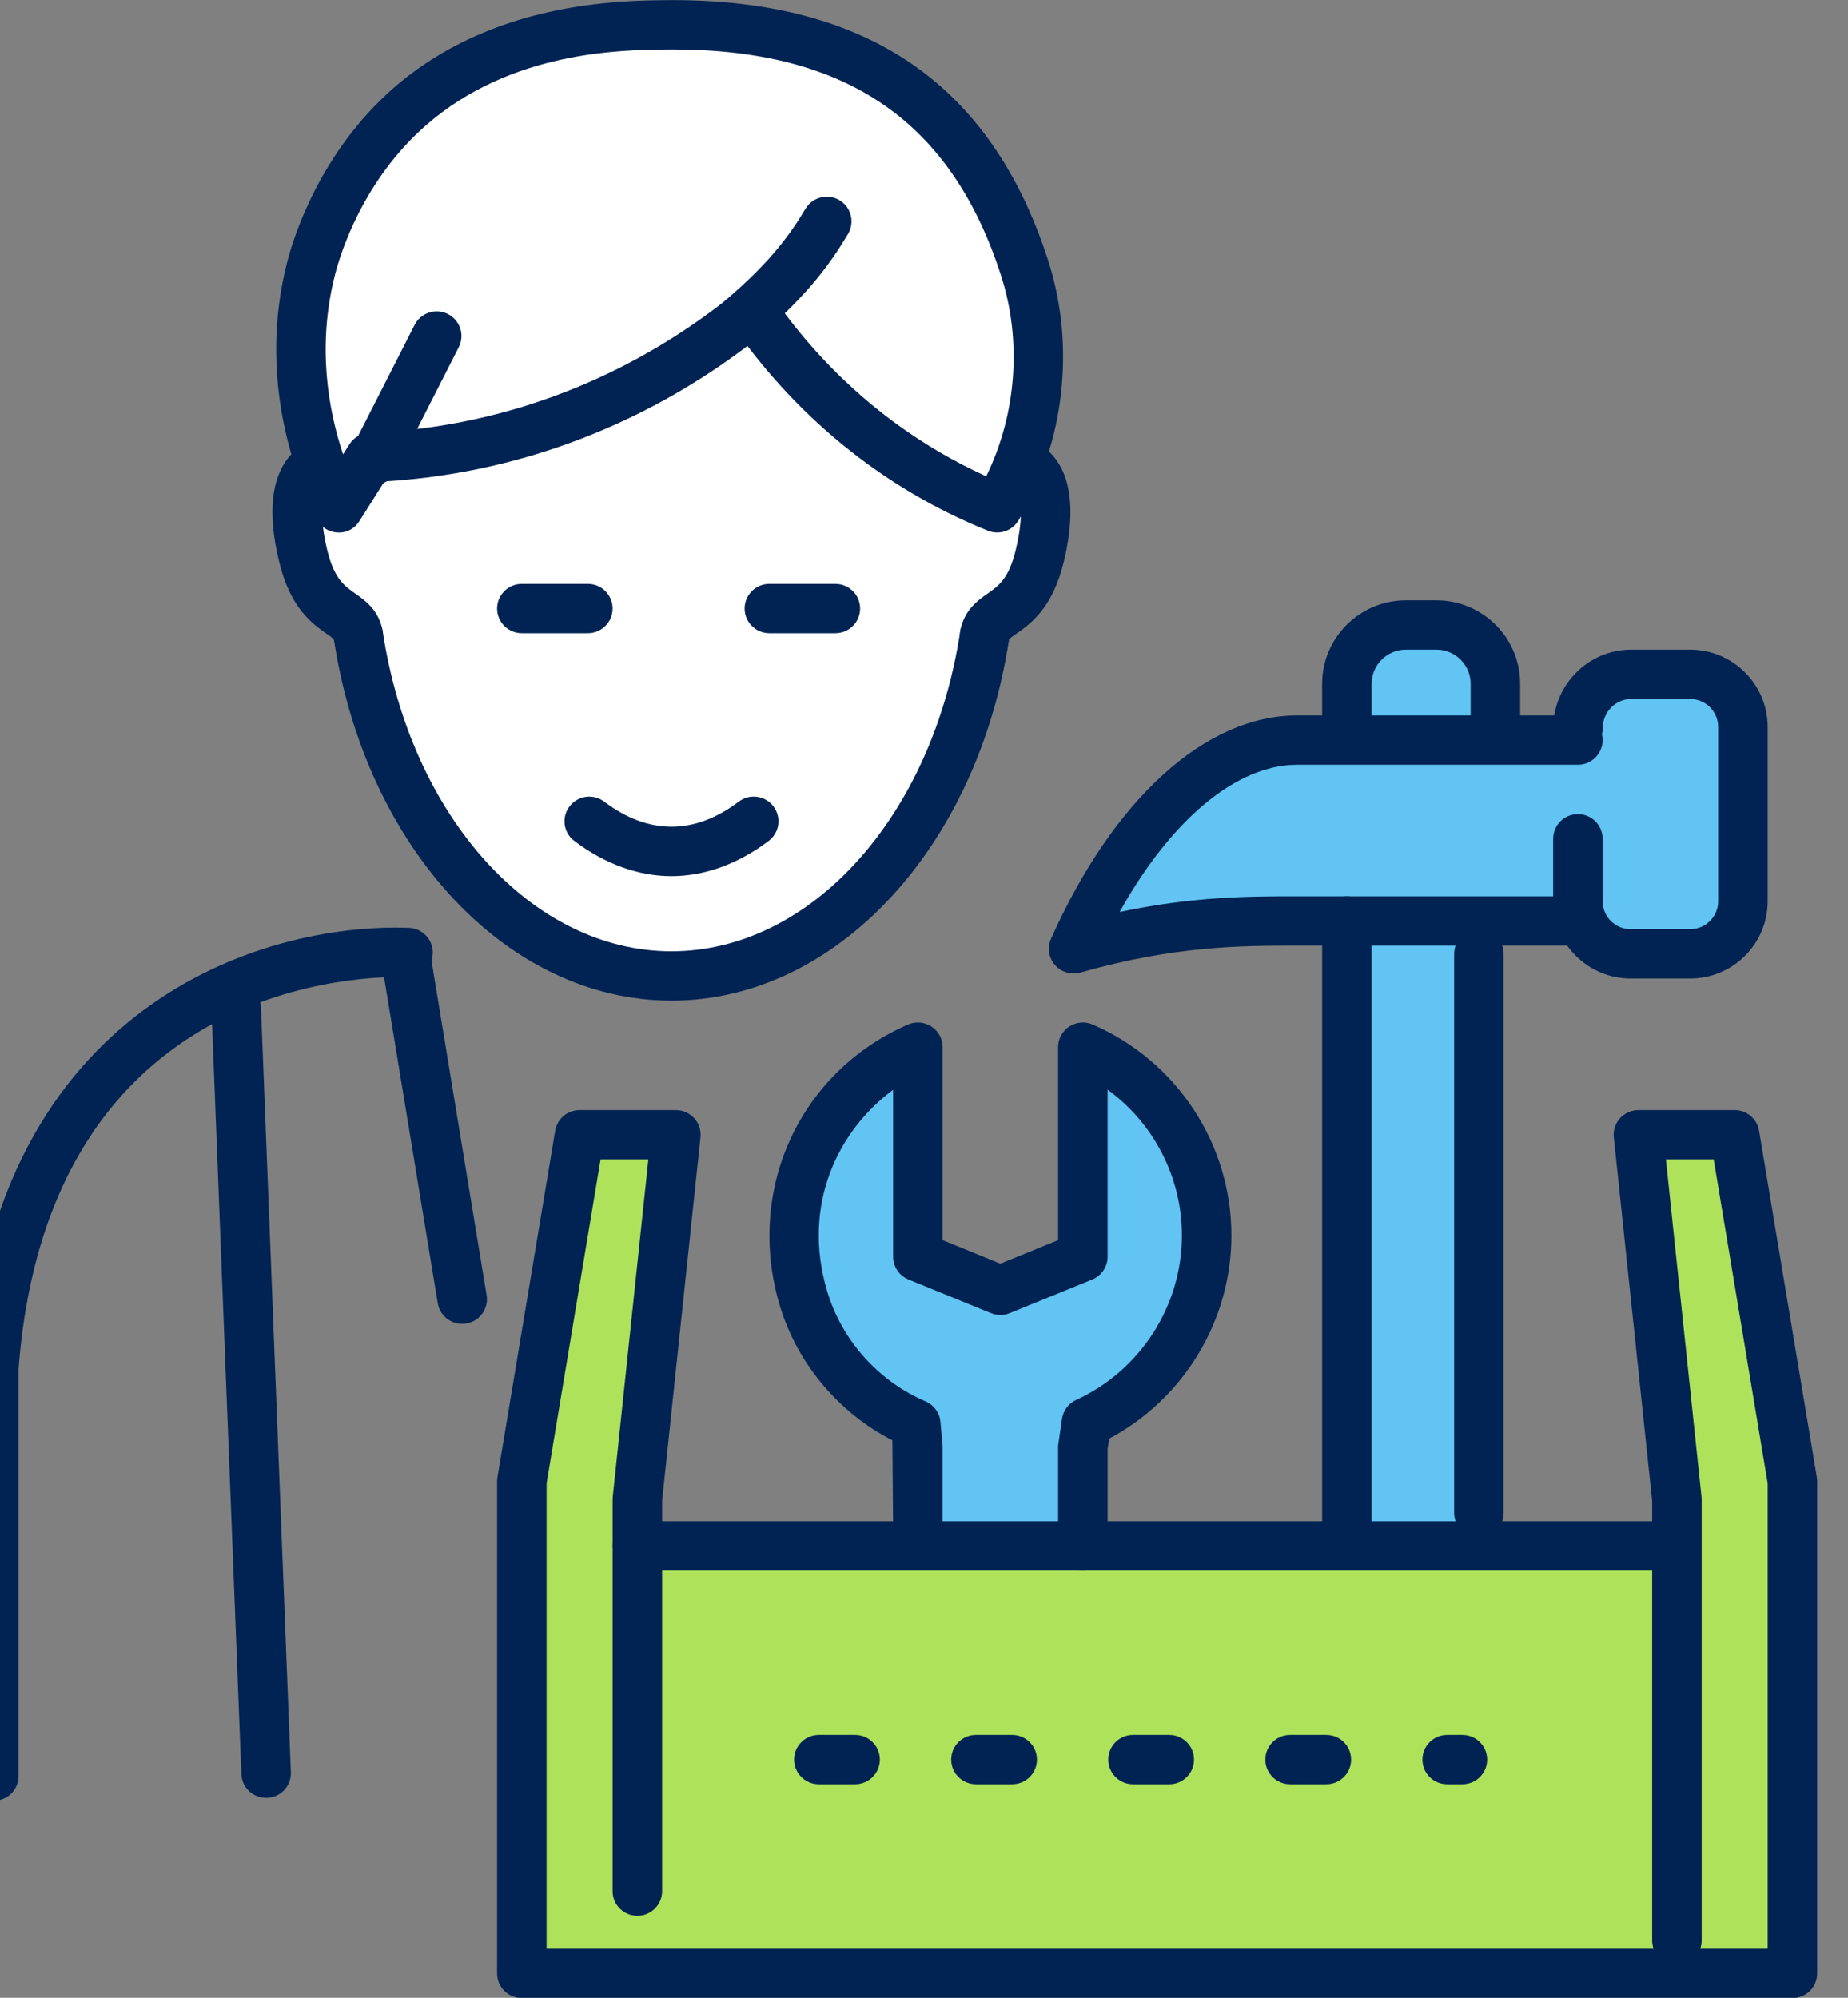
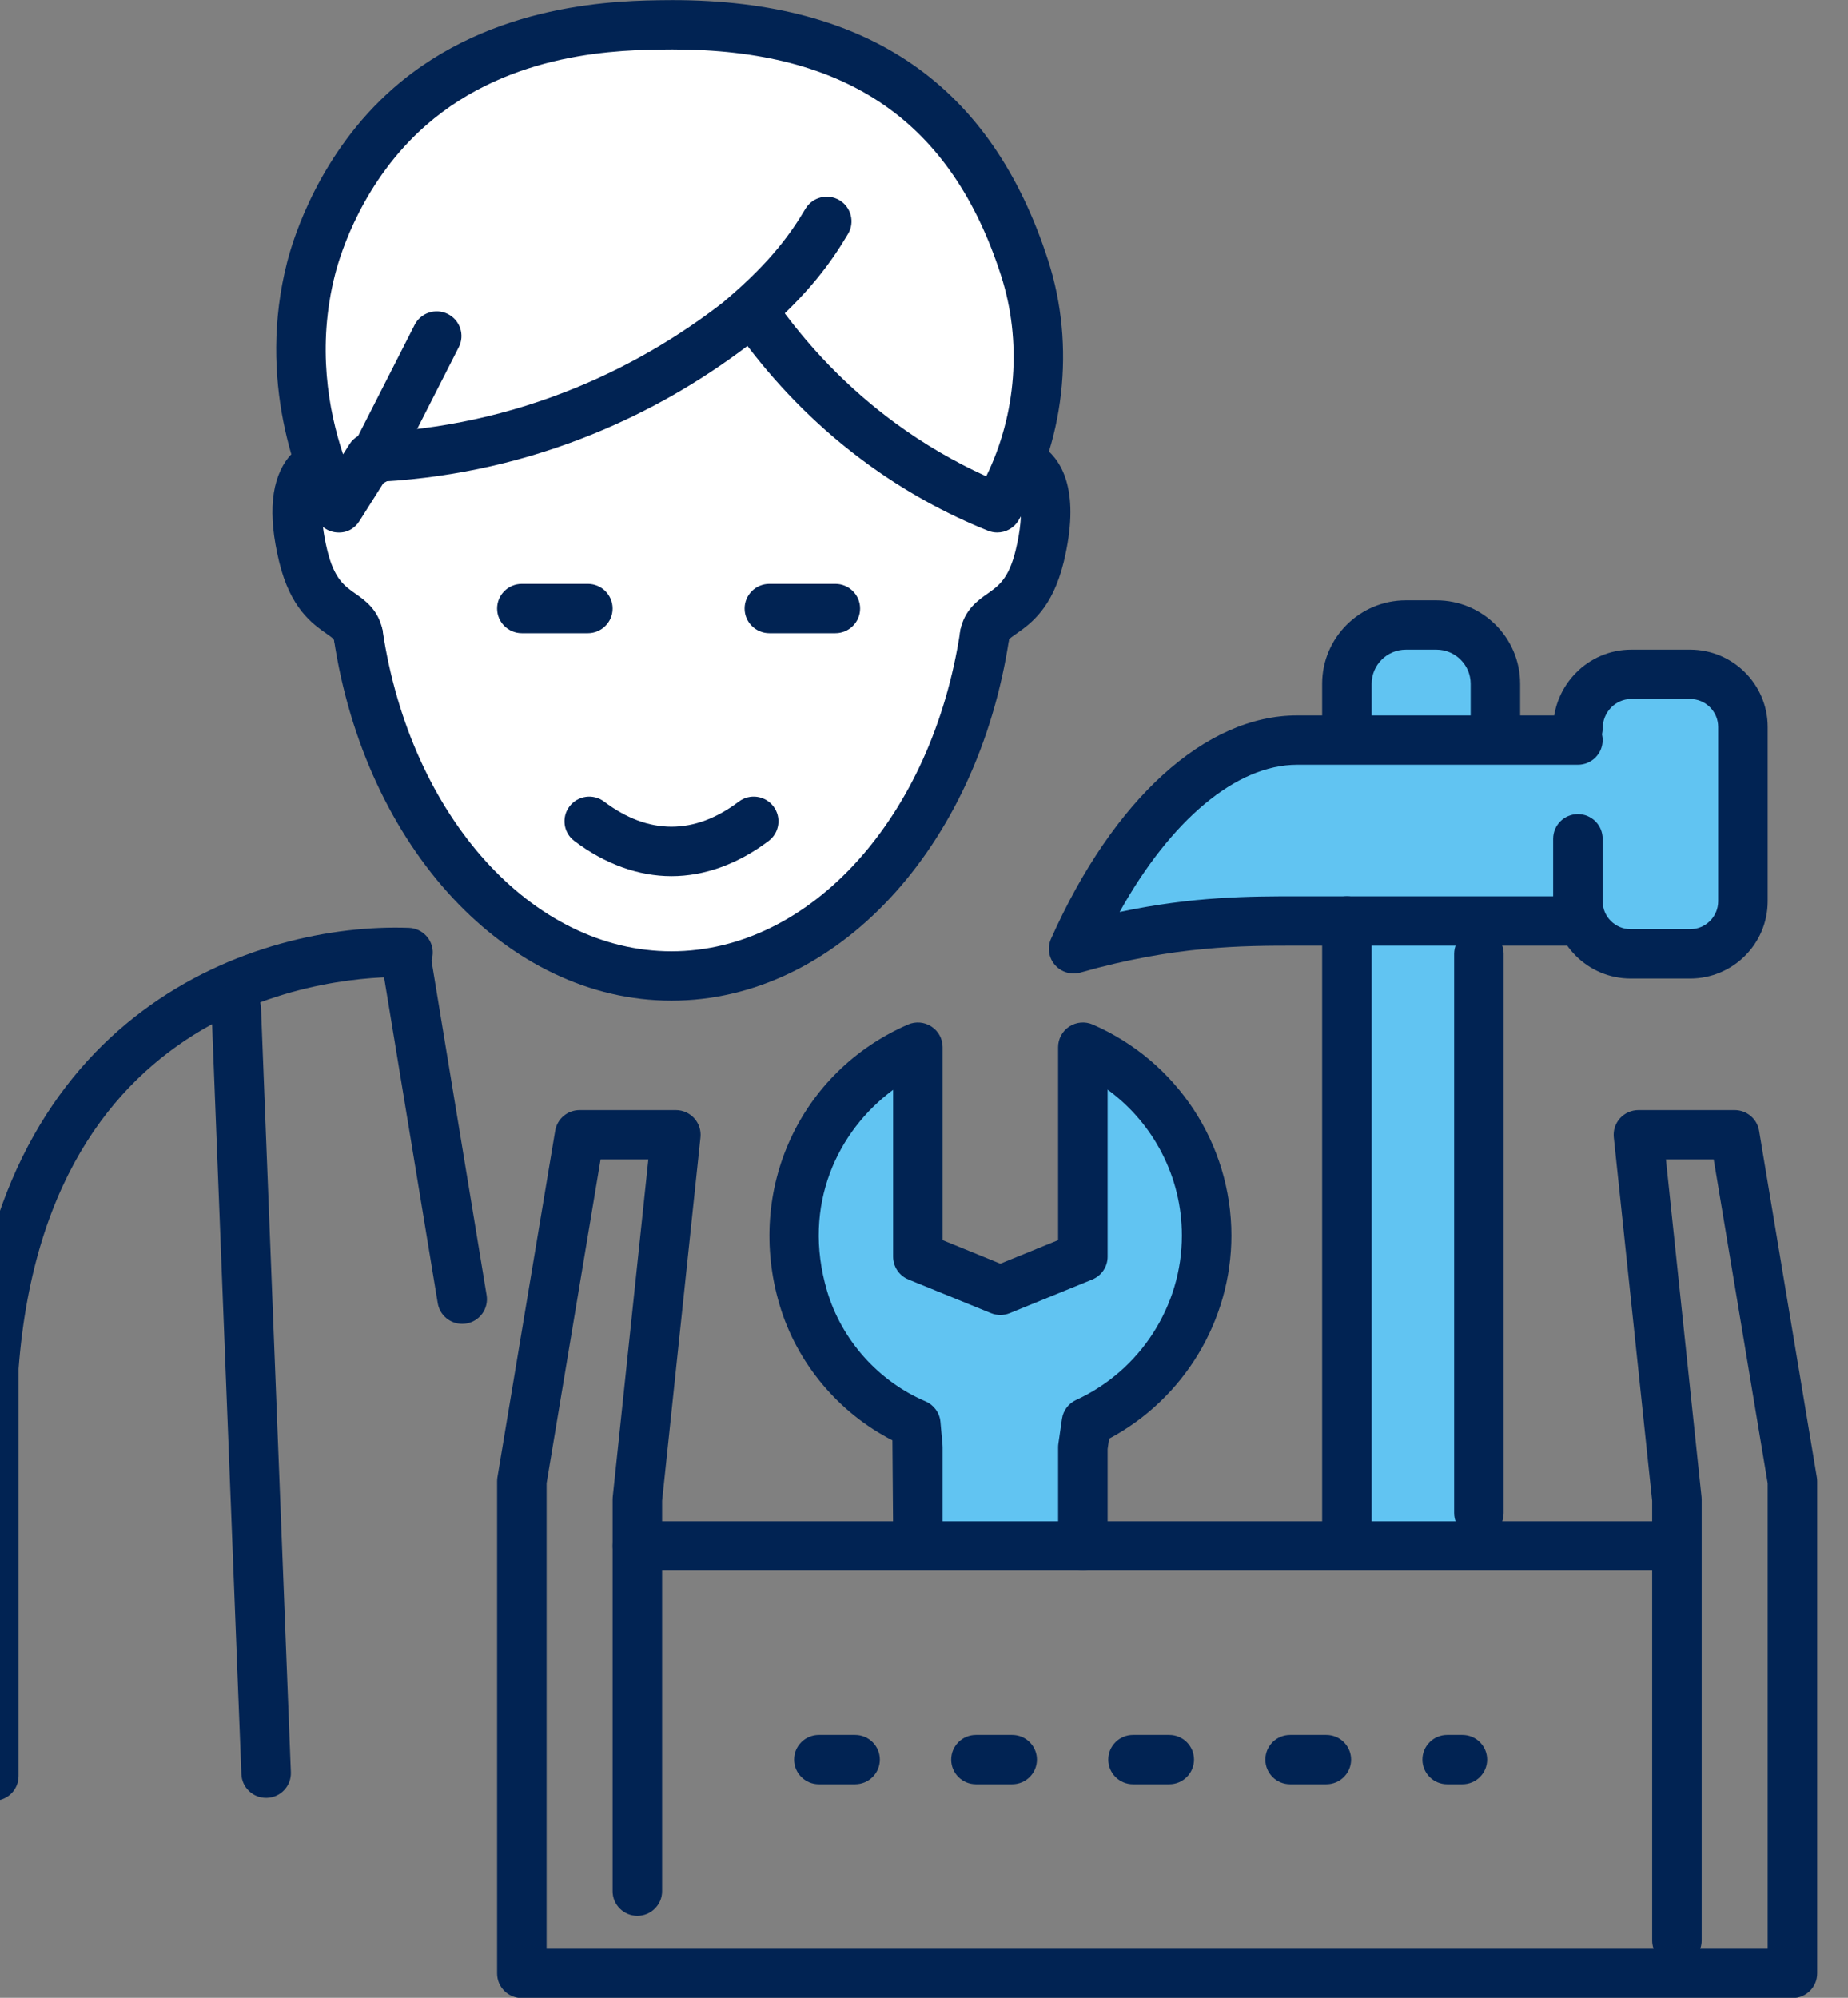
<svg xmlns="http://www.w3.org/2000/svg" width="100%" height="100%" viewBox="0 0 296 320" version="1.1" xml:space="preserve" style="fill-rule:evenodd;clip-rule:evenodd;stroke-linejoin:round;stroke-miterlimit:2;">
  <rect x="0" y="0" width="296" height="320" fill="#808080" stroke="none" />
  <g transform="matrix(1,0,0,1,-12,0)">
-     <path d="M119.555,181.935L114.262,239.471L114.12,247.589L279.363,247.589L280.536,243.638L274.249,182.379L291.133,181.887L298.534,239.926L298.518,315.183L95.727,315.942L95.606,236.021L104.695,181.795L119.555,181.935Z" style="fill:rgb(174,226,91);" />
-   </g>
+     </g>
  <g transform="matrix(1,0,0,1,-12,0)">
    <path d="M183.4,151.271C183.4,151.271 200.028,118.418 218.69,118.149L227.748,118.269L227.796,105.613C227.796,105.613 232.457,95.641 239.594,97.729C246.73,99.817 251.837,102.232 251.328,107.991C250.819,113.75 250.398,119.699 250.398,119.699L263.123,119.844C263.123,119.844 265.684,107.027 272.446,107.991C279.208,108.955 282.069,107.991 282.069,107.991C282.069,107.991 291.544,109.461 291.12,119.844C290.695,130.226 291.079,146.269 291.079,146.269C291.079,146.269 289.262,153.119 283.481,152.83C277.7,152.542 268.643,152.378 268.643,152.378L265.125,147.662L248.761,147.969L247.886,247.589L228.392,247.589L228.572,147.146C228.572,147.146 196.769,147.099 183.4,151.271Z" style="fill:rgb(97,196,242);" />
  </g>
  <g transform="matrix(1,0,0,1,-12,0)">
    <path d="M183.4,167.582C183.4,167.582 206.046,177.163 205.61,201.462C205.175,225.762 186.292,227.557 186.292,227.557L183.4,247.589L160,247.589L160,229.241C160,229.241 138.824,218.928 139.27,200.147C139.717,181.367 153.257,169.1 160,168.836L160,201.167L172.185,207.651L183.4,200.667L183.4,167.582Z" style="fill:rgb(97,196,242);" />
  </g>
  <g transform="matrix(1,0,0,1,-12,0)">
    <path d="M119.207,3.278C119.207,3.278 78.384,2.943 65.72,32.289C53.056,61.636 64.177,77.88 64.177,77.88C64.177,77.88 57.199,79.907 60.455,90.142C63.711,100.376 68.141,99.793 68.141,99.793C68.141,99.793 70.887,153.907 119.207,156.719C158.904,159.029 169.202,100.634 169.202,100.634C169.202,100.634 180.966,93.13 179.952,88.71C178.937,84.29 173.632,72.613 173.632,72.613C173.632,72.613 182.638,50.559 173.632,35.229C164.625,19.899 153.761,2.891 119.207,3.278Z" style="fill:white;" />
  </g>
  <g transform="matrix(2.643,0,0,2.634,-861.286,-631.895)">
    <path d="M370.919,260.714C370.496,260.714 370.076,260.536 369.779,260.191C369.24,259.562 369.313,258.615 369.941,258.075C372.616,255.781 373.804,254.085 374.688,252.595C375.112,251.882 376.033,251.649 376.744,252.07C377.457,252.493 377.691,253.414 377.269,254.126C376.253,255.837 374.898,257.775 371.895,260.353C371.611,260.595 371.265,260.714 370.919,260.714Z" style="fill:rgb(1,35,83);fill-rule:nonzero;" />
  </g>
  <g transform="matrix(2.643,0,0,2.634,-861.286,-631.895)">
    <path d="M391.5,335.406C390.672,335.406 390,334.735 390,333.906L390,327.906C390,327.835 390.005,327.763 390.016,327.692L390.234,326.18C390.307,325.676 390.63,325.245 391.092,325.032C394.984,323.241 397.5,319.316 397.5,315.033C397.5,311.484 395.791,308.208 393,306.163L393,316.32C393,316.929 392.632,317.478 392.068,317.709L387.068,319.755C386.703,319.904 386.297,319.904 385.932,319.755L380.932,317.709C380.368,317.478 380,316.929 380,316.32L380,306.174C376.656,308.65 374.457,313.163 375.994,318.392C376.873,321.38 379.104,323.895 381.964,325.118C382.472,325.335 382.819,325.814 382.868,326.363L382.994,327.773C382.998,327.817 383,327.862 383,327.906L383,332.906C383,333.735 382.328,334.406 381.5,334.406C380.672,334.406 380,333.735 380,332.906L379.957,327.487C376.683,325.808 374.158,322.782 373.115,319.238C371.059,312.24 374.332,305.077 380.899,302.205C381.362,302.003 381.897,302.047 382.321,302.324C382.745,302.602 383,303.073 383,303.58L383,315.314L386.5,316.746L390,315.314L390,303.58C390,303.073 390.255,302.602 390.679,302.324C391.104,302.047 391.638,302.003 392.101,302.205C397.203,304.436 400.5,309.471 400.5,315.033C400.5,320.205 397.618,324.967 393.091,327.387L393,328.014L393,333.906C393,334.735 392.328,335.406 391.5,335.406Z" style="fill:rgb(1,35,83);fill-rule:nonzero;" />
  </g>
  <g transform="matrix(2.643,0,0,2.634,-861.286,-631.895)">
    <path d="M415.5,333.406C414.672,333.406 414,332.735 414,331.906L414,297.906C414,297.078 414.672,296.406 415.5,296.406C416.328,296.406 417,297.078 417,297.906L417,331.906C417,332.735 416.328,333.406 415.5,333.406Z" style="fill:rgb(1,35,83);fill-rule:nonzero;" />
  </g>
  <g transform="matrix(2.643,0,0,2.634,-861.286,-631.895)">
    <path d="M428.3,299.406L424.7,299.406C422.108,299.406 420,297.298 420,294.706L420,290.906C420,290.078 420.672,289.406 421.5,289.406C422.328,289.406 423,290.078 423,290.906L423,294.706C423,295.644 423.763,296.406 424.7,296.406L428.3,296.406C429.237,296.406 430,295.644 430,294.706L430,284.107C430,283.169 429.237,282.406 428.3,282.406L424.729,282.406C423.775,282.406 423,283.211 423,284.2C423,285.028 422.328,285.7 421.5,285.7C420.672,285.7 420,285.028 420,284.2C420,281.557 422.121,279.406 424.729,279.406L428.3,279.406C430.892,279.406 433,281.515 433,284.107L433,294.706C433,297.298 430.892,299.406 428.3,299.406Z" style="fill:rgb(1,35,83);fill-rule:nonzero;" />
  </g>
  <g transform="matrix(2.643,0,0,2.634,-861.286,-631.895)">
    <path d="M390.941,299.099C390.514,299.099 390.099,298.916 389.81,298.583C389.427,298.143 389.334,297.522 389.57,296.989C393.352,288.484 398.925,283.406 404.48,283.406L421.5,283.406C422.328,283.406 423,284.078 423,284.906C423,285.735 422.328,286.406 421.5,286.406L404.48,286.406C400.799,286.406 396.826,289.768 393.727,295.359C398.219,294.406 401.634,294.406 404.48,294.406L421.5,294.406C422.328,294.406 423,295.078 423,295.906C423,296.735 422.328,297.406 421.5,297.406L404.48,297.406C401.181,297.406 397.074,297.406 391.354,299.041C391.218,299.08 391.079,299.099 390.941,299.099Z" style="fill:rgb(1,35,83);fill-rule:nonzero;" />
  </g>
  <g transform="matrix(2.643,0,0,2.634,-861.286,-631.895)">
    <path d="M407.5,334.406C406.672,334.406 406,333.735 406,332.906L406,295.906C406,295.078 406.672,294.406 407.5,294.406C408.328,294.406 409,295.078 409,295.906L409,332.906C409,333.735 408.328,334.406 407.5,334.406Z" style="fill:rgb(1,35,83);fill-rule:nonzero;" />
  </g>
  <g transform="matrix(2.643,0,0,2.634,-861.286,-631.895)">
    <path d="M416.5,285.406C415.672,285.406 415,284.735 415,283.906L415,281.481C415,280.337 414.069,279.406 412.926,279.406L411.074,279.406C409.931,279.406 409,280.337 409,281.481L409,283.906C409,284.735 408.328,285.406 407.5,285.406C406.672,285.406 406,284.735 406,283.906L406,281.481C406,278.683 408.276,276.406 411.074,276.406L412.926,276.406C415.724,276.406 418,278.683 418,281.481L418,283.906C418,284.735 417.328,285.406 416.5,285.406Z" style="fill:rgb(1,35,83);fill-rule:nonzero;" />
  </g>
  <g transform="matrix(2.643,0,0,2.634,-861.286,-631.895)">
    <path d="M325.5,349.406C324.672,349.406 324,348.735 324,347.906L324,323.083C324,323.046 324.001,323.008 324.004,322.971C325.63,301.254 341.496,295.995 350.654,296.324C351.482,296.354 352.13,297.048 352.101,297.876C352.071,298.704 351.371,299.341 350.549,299.322C348.314,299.241 328.82,299.248 327,323.14L327,347.906C327,348.735 326.328,349.406 325.5,349.406Z" style="fill:rgb(1,35,83);fill-rule:nonzero;" />
  </g>
  <g transform="matrix(2.643,0,0,2.634,-861.286,-631.895)">
    <path d="M342.002,349.233C341.2,349.233 340.535,348.599 340.504,347.791L338.694,301.304C338.662,300.477 339.308,299.779 340.135,299.747C341.008,299.737 341.66,300.36 341.692,301.188L343.502,347.675C343.534,348.503 342.889,349.2 342.062,349.232C342.041,349.233 342.021,349.233 342.002,349.233Z" style="fill:rgb(1,35,83);fill-rule:nonzero;" />
  </g>
  <g transform="matrix(2.643,0,0,2.634,-861.286,-631.895)">
    <path d="M353.883,320.406C353.161,320.406 352.525,319.884 352.404,319.15L348.981,298.296C348.848,297.478 349.401,296.706 350.219,296.572C351.031,296.44 351.808,296.992 351.942,297.809L355.365,318.663C355.499,319.481 354.945,320.253 354.128,320.386C354.046,320.4 353.964,320.406 353.883,320.406Z" style="fill:rgb(1,35,83);fill-rule:nonzero;" />
  </g>
  <g transform="matrix(2.643,0,0,2.634,-861.286,-631.895)">
    <path d="M371.468,257.29C371.536,257.29 371.605,257.295 371.675,257.304C372.09,257.362 372.462,257.591 372.701,257.936C374.785,260.945 377.292,263.537 380.149,265.639C381.87,266.904 383.713,267.986 385.642,268.864C387.474,265.108 387.819,260.638 386.541,256.659C383.524,247.276 377.2,242.906 366.636,242.906L366.367,242.908C363.518,242.933 356.853,242.991 351.7,247.511C347.876,250.866 346.512,255.295 346.185,256.572C345.06,260.974 345.788,264.897 346.667,267.527L347.052,266.917C347.314,266.498 347.768,266.236 348.262,266.216C352.564,266.045 356.775,265.123 360.778,263.477C364.269,262.042 367.544,260.075 370.515,257.631C370.785,257.41 371.122,257.29 371.468,257.29ZM386.308,272.281C386.121,272.281 385.931,272.246 385.748,272.172C383.139,271.122 380.657,269.736 378.372,268.056C375.664,266.064 373.248,263.674 371.172,260.937C368.309,263.117 365.202,264.901 361.919,266.251C357.837,267.93 353.554,268.912 349.176,269.174L347.661,271.581C347.374,272.038 346.896,272.318 346.319,272.279C345.779,272.254 345.295,271.939 345.052,271.455C343.901,269.17 341.428,263.07 343.278,255.828C343.659,254.339 345.251,249.179 349.722,245.256C355.711,240.001 363.432,239.933 366.338,239.908L366.636,239.906C378.526,239.906 385.972,245.086 389.396,255.741C391.068,260.942 390.396,266.852 387.598,271.549C387.319,272.015 386.823,272.281 386.308,272.281Z" style="fill:rgb(1,35,83);fill-rule:nonzero;" />
  </g>
  <g transform="matrix(2.643,0,0,2.634,-861.286,-631.895)">
    <path d="M348.499,269.407C348.271,269.407 348.039,269.355 347.821,269.244C347.083,268.87 346.787,267.967 347.162,267.228L351.002,259.656C351.377,258.917 352.279,258.621 353.019,258.996C353.757,259.371 354.053,260.274 353.678,261.012L349.838,268.585C349.573,269.106 349.046,269.407 348.499,269.407Z" style="fill:rgb(1,35,83);fill-rule:nonzero;" />
  </g>
  <g transform="matrix(2.643,0,0,2.634,-861.286,-631.895)">
    <path d="M428.915,358.406L433,358.406L433,330.096L429.729,310.406L426.833,310.406L428.992,330.924C428.997,330.976 429,331.028 429,331.081L429,357.906C429,358.082 428.97,358.25 428.915,358.406ZM434.5,361.406L357.5,361.406C356.672,361.406 356,360.735 356,359.906L356,329.972C356,329.889 356.007,329.807 356.021,329.726L359.521,308.66C359.641,307.937 360.267,307.406 361,307.406L366.833,307.406C367.258,307.406 367.663,307.587 367.948,307.903C368.232,308.219 368.369,308.641 368.325,309.063L366,331.159L366,354.906C366,355.735 365.328,356.406 364.5,356.406C363.672,356.406 363,355.735 363,354.906L363,331.081C363,331.028 363.003,330.976 363.008,330.924L365.167,310.406L362.271,310.406L359,330.096L359,358.406L426.085,358.406C426.03,358.25 426,358.082 426,357.906L426,331.159L423.675,309.063C423.631,308.641 423.768,308.219 424.052,307.903C424.337,307.587 424.742,307.406 425.167,307.406L431,307.406C431.733,307.406 432.359,307.937 432.479,308.66L435.979,329.726C435.993,329.807 436,329.889 436,329.972L436,359.906C436,360.735 435.328,361.406 434.5,361.406Z" style="fill:rgb(1,35,83);fill-rule:nonzero;" />
  </g>
  <g transform="matrix(2.643,0,0,2.634,-861.286,-631.895)">
    <path d="M347.581,280.01C346.879,280.01 346.251,279.514 346.111,278.798C346.064,278.718 345.84,278.561 345.677,278.446C344.799,277.828 343.473,276.896 342.79,274.055C342.091,271.154 342.298,269.004 343.402,267.664C343.93,267.025 344.873,266.933 345.515,267.462C346.153,267.989 346.244,268.934 345.717,269.573C345.388,269.972 345.188,271.201 345.706,273.354C346.125,275.093 346.745,275.53 347.402,275.992C347.997,276.41 348.813,276.984 349.055,278.221C349.214,279.034 348.685,279.822 347.871,279.982C347.774,280.001 347.677,280.01 347.581,280.01Z" style="fill:rgb(1,35,83);fill-rule:nonzero;" />
  </g>
  <g transform="matrix(2.643,0,0,2.634,-861.286,-631.895)">
    <path d="M385.549,280.003C385.454,280.003 385.358,279.994 385.262,279.975C384.448,279.815 383.919,279.034 384.078,278.221C384.32,276.984 385.136,276.41 385.73,275.992C386.388,275.529 387.009,275.093 387.428,273.354C388.033,270.835 387.645,269.738 387.354,269.51C386.703,268.999 386.59,268.056 387.102,267.404C387.613,266.753 388.558,266.64 389.208,267.152C390.281,267.995 391.349,269.877 390.344,274.055C389.66,276.896 388.334,277.828 387.456,278.446C387.293,278.561 387.068,278.718 387.022,278.784C386.882,279.501 386.253,280.003 385.549,280.003Z" style="fill:rgb(1,35,83);fill-rule:nonzero;" />
  </g>
  <g transform="matrix(2.643,0,0,2.634,-861.286,-631.895)">
    <path d="M366.568,300.75C356.63,300.75 348.022,291.49 346.103,278.733C345.979,277.914 346.544,277.15 347.362,277.026C348.184,276.906 348.945,277.467 349.069,278.287C350.767,289.564 358.126,297.75 366.568,297.75C375.01,297.75 382.369,289.564 384.066,278.287C384.19,277.467 384.948,276.906 385.773,277.026C386.592,277.15 387.156,277.914 387.033,278.733C385.113,291.49 376.507,300.75 366.568,300.75Z" style="fill:rgb(1,35,83);fill-rule:nonzero;" />
  </g>
  <g transform="matrix(2.643,0,0,2.634,-861.286,-631.895)">
    <path d="M361.5,278.406L357.5,278.406C356.672,278.406 356,277.735 356,276.906C356,276.078 356.672,275.406 357.5,275.406L361.5,275.406C362.328,275.406 363,276.078 363,276.906C363,277.735 362.328,278.406 361.5,278.406Z" style="fill:rgb(1,35,83);fill-rule:nonzero;" />
  </g>
  <g transform="matrix(2.643,0,0,2.634,-861.286,-631.895)">
    <path d="M376.5,278.406L372.5,278.406C371.672,278.406 371,277.735 371,276.906C371,276.078 371.672,275.406 372.5,275.406L376.5,275.406C377.328,275.406 378,276.078 378,276.906C378,277.735 377.328,278.406 376.5,278.406Z" style="fill:rgb(1,35,83);fill-rule:nonzero;" />
  </g>
  <g transform="matrix(2.643,0,0,2.634,-861.286,-631.895)">
    <path d="M366.567,293.18C364.563,293.18 362.527,292.44 360.678,291.038C360.018,290.538 359.888,289.597 360.389,288.937C360.889,288.277 361.83,288.147 362.49,288.648C365.175,290.682 367.963,290.681 370.646,288.648C371.304,288.146 372.246,288.276 372.747,288.937C373.247,289.597 373.118,290.538 372.458,291.038C370.609,292.44 368.573,293.18 366.567,293.18Z" style="fill:rgb(1,35,83);fill-rule:nonzero;" />
  </g>
  <g transform="matrix(2.643,0,0,2.634,-861.286,-631.895)">
    <path d="M427.5,335.406L364.5,335.406C363.672,335.406 363,334.735 363,333.906C363,333.078 363.672,332.406 364.5,332.406L427.5,332.406C428.328,332.406 429,333.078 429,333.906C429,334.735 428.328,335.406 427.5,335.406Z" style="fill:rgb(1,35,83);fill-rule:nonzero;" />
  </g>
  <g transform="matrix(2.643,0,0,2.634,-861.286,-631.895)">
    <path d="M377.696,348.406L375.5,348.406C374.672,348.406 374,347.735 374,346.906C374,346.078 374.672,345.406 375.5,345.406L377.696,345.406C378.524,345.406 379.196,346.078 379.196,346.906C379.196,347.735 378.524,348.406 377.696,348.406ZM387.216,348.406L385.02,348.406C384.191,348.406 383.52,347.735 383.52,346.906C383.52,346.078 384.191,345.406 385.02,345.406L387.216,345.406C388.044,345.406 388.716,346.078 388.716,346.906C388.716,347.735 388.044,348.406 387.216,348.406ZM396.735,348.406L394.538,348.406C393.71,348.406 393.038,347.735 393.038,346.906C393.038,346.078 393.71,345.406 394.538,345.406L396.735,345.406C397.563,345.406 398.235,346.078 398.235,346.906C398.235,347.735 397.563,348.406 396.735,348.406ZM406.255,348.406L404.058,348.406C403.229,348.406 402.558,347.735 402.558,346.906C402.558,346.078 403.229,345.406 404.058,345.406L406.255,345.406C407.083,345.406 407.755,346.078 407.755,346.906C407.755,347.735 407.083,348.406 406.255,348.406ZM414.5,348.406L413.577,348.406C412.749,348.406 412.077,347.735 412.077,346.906C412.077,346.078 412.749,345.406 413.577,345.406L414.5,345.406C415.328,345.406 416,346.078 416,346.906C416,347.735 415.328,348.406 414.5,348.406Z" style="fill:rgb(1,35,83);fill-rule:nonzero;" />
  </g>
</svg>